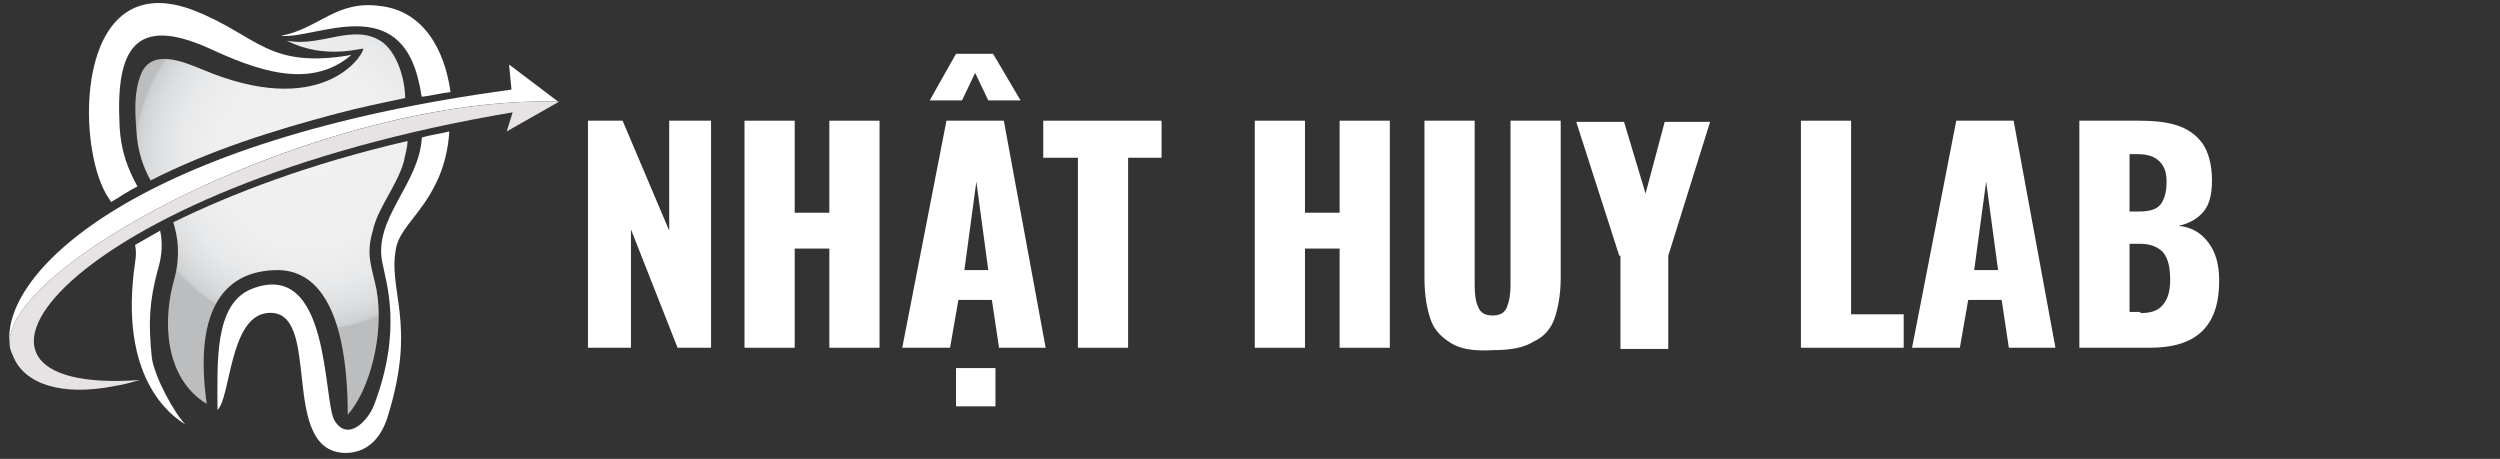
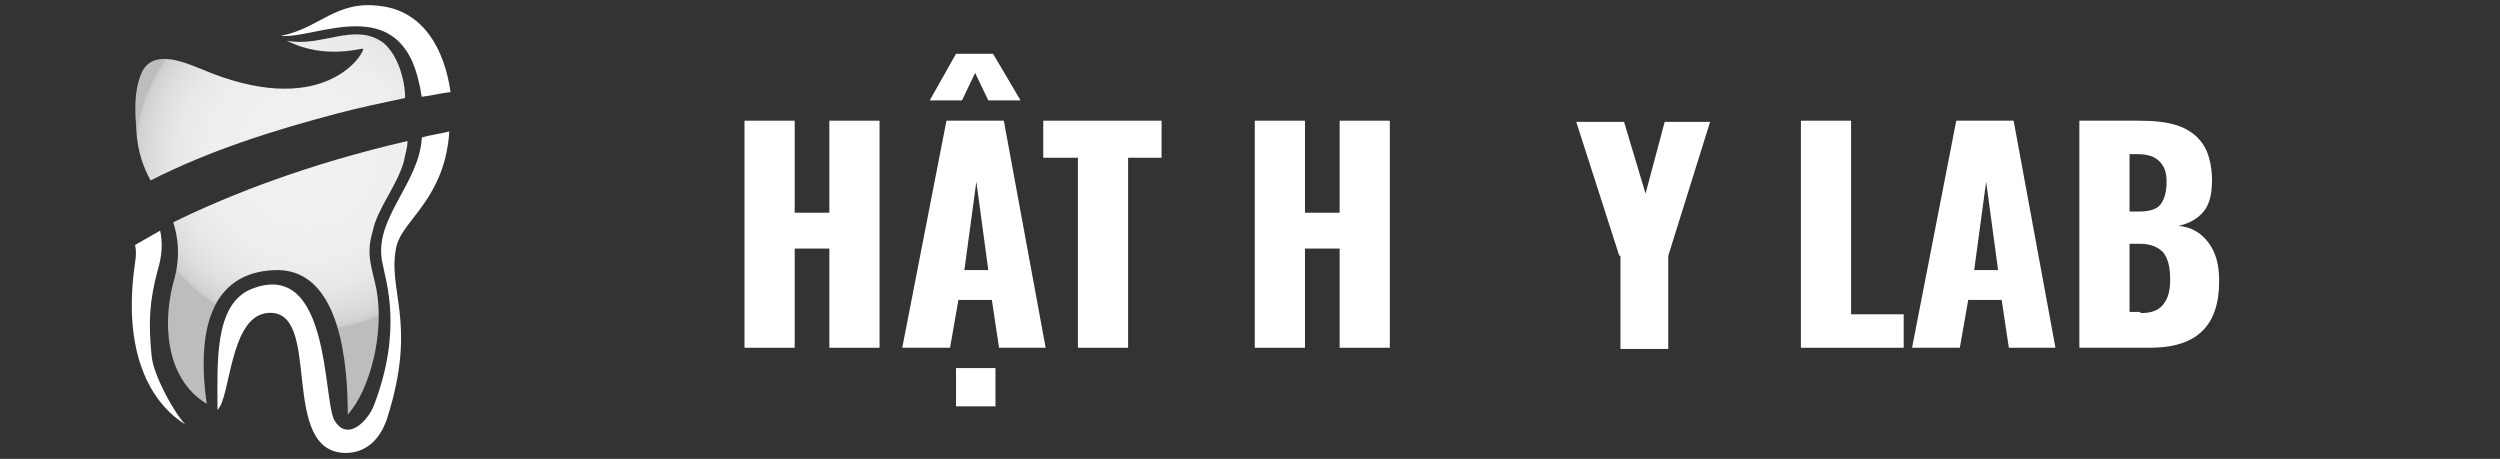
<svg xmlns="http://www.w3.org/2000/svg" version="1.1" id="Layer_1" x="0px" y="0px" viewBox="0 0 209.2 38.4" style="enable-background:new 0 0 209.2 38.4;" xml:space="preserve">
  <rect x="0" y="0" width="209.2" height="38.4" fill="#333333" stroke="none" />
  <style type="text/css">
	.st0{enable-background:new    ;}
	.st1{fill:#FFFFFF;}
	.st2{fill:#E7E3E4;}
	.st3{fill:url(#SVGID_1_);}
	.st4{fill:url(#SVGID_2_);}
</style>
  <g class="st0">
-     <path class="st1" d="M49.1,10.1h3l3.9,9.2v-9.2h3.5v19h-2.8l-3.9-9.9v9.9h-3.6V10.1z" />
    <path class="st1" d="M62.3,10.1h4.2v7.7h2.9v-7.7h4.2v19h-4.2v-8.3h-2.9v8.3h-4.2V10.1z" />
    <path class="st1" d="M79.2,10.1H84l3.5,19h-3.9l-0.6-4h-2.8l-0.7,4h-4L79.2,10.1z M80,4.5h3.1l2.3,3.9h-2.7l-1.1-2.3l-1.1,2.3h-2.7   L80,4.5z M80,30.8h3.3V34H80V30.8z M82.7,22.6l-1-7.4l-1,7.4H82.7z" />
    <path class="st1" d="M90.2,13.2h-2.9v-3.1h9.9v3.1h-2.8v15.9h-4.2V13.2z" />
    <path class="st1" d="M105,10.1h4.2v7.7h2.9v-7.7h4.2v19h-4.2v-8.3h-2.9v8.3H105V10.1z" />
-     <path class="st1" d="M121.4,28.7c-0.8-0.5-1.4-1.1-1.7-2c-0.3-0.9-0.5-2-0.5-3.4V10.1h4.2v13.8c0,0.8,0.1,1.4,0.3,1.8   c0.2,0.5,0.6,0.7,1.2,0.7c0.6,0,1-0.2,1.2-0.7c0.2-0.5,0.3-1.1,0.3-1.8V10.1h4.2v13.1c0,1.4-0.2,2.5-0.5,3.4   c-0.3,0.9-0.9,1.6-1.8,2c-0.8,0.5-1.9,0.7-3.4,0.7C123.3,29.4,122.2,29.2,121.4,28.7z" />
    <path class="st1" d="M135.5,21.4l-3.6-11.2h4l1.8,6l1.6-6h3.8l-3.5,11.2v7.8h-4V21.4z" />
    <path class="st1" d="M150.7,10.1h4.2v16.2h4.4v2.8h-8.6V10.1z" />
    <path class="st1" d="M163.7,10.1h4.8l3.5,19h-3.9l-0.6-4h-2.8l-0.7,4h-4L163.7,10.1z M167.2,22.6l-1-7.4l-1,7.4H167.2z" />
    <path class="st1" d="M174,10.1h5c1.2,0,2.3,0.1,3.2,0.4c0.9,0.3,1.6,0.8,2.1,1.5c0.5,0.7,0.8,1.8,0.8,3.1c0,1.1-0.2,2-0.7,2.6   c-0.5,0.6-1.2,1-2.1,1.2c1.1,0.1,1.9,0.6,2.5,1.4c0.6,0.8,0.9,1.8,0.9,3.2c0,3.8-1.9,5.6-5.8,5.6H174V10.1z M179,17.7   c0.9,0,1.5-0.2,1.8-0.6c0.3-0.4,0.5-1,0.5-1.9c0-0.8-0.2-1.3-0.6-1.7c-0.4-0.4-1-0.6-1.8-0.6h-0.7v4.8H179z M179.1,26.2   c0.9,0,1.5-0.2,1.9-0.7s0.6-1.1,0.6-2.1c0-1.1-0.2-1.8-0.6-2.3c-0.4-0.4-1-0.7-1.9-0.7h-0.9v5.7H179.1z" />
  </g>
-   <path class="st1" d="M46.7,8.5l-4.1-3.1l0.2,2.1c-31.3,4.2-42.6,15.2-42,21.2C0.7,21.9,27.1,8,46.7,8.5z" />
-   <path class="st2" d="M46.8,8.5L46.8,8.5C27.1,8,0.7,21.9,0.8,28.7c0,0.4,0.1,0.7,0.3,1.1c0.9,2.3,4,3.4,8.5,2.5  c0.7-0.1,1.4-0.3,2.1-0.5C-7.6,33.2,5.4,15.7,42.9,9.4L42.4,11L46.8,8.5z" />
  <g>
    <radialGradient id="SVGID_1_" cx="25.736" cy="26.802" r="14.745" gradientTransform="matrix(1 0 0 -1 0 40)" gradientUnits="userSpaceOnUse">
      <stop offset="0" style="stop-color:#F1F1F2" />
      <stop offset="0.538" style="stop-color:#EFEFF0" />
      <stop offset="0.731" style="stop-color:#E8E9EA" />
      <stop offset="0.869" style="stop-color:#DDDEDF" />
      <stop offset="0.957" style="stop-color:#D0D2D3" />
      <stop offset="0.97" style="stop-color:#CDCFD0" />
      <stop offset="0.979" style="stop-color:#C5C7C8" />
      <stop offset="0.984" style="stop-color:#BBBDBF" />
    </radialGradient>
    <path class="st3" d="M12.6,15.1c4.9-2.5,10.3-4.2,15.6-5.6C30.1,9,32,8.6,33.9,8.2c0-1.5-0.6-3.6-1.8-4.6C29.7,1.8,26.9,4,24,3.4   c3.3,1.7,6.5,0.5,6.4,0.7c-0.1,0.7-3.6,5.9-13.5,1.7c-1.5-0.6-4.2-1.8-5.1,0.4c-0.6,1.5-0.5,3.1-0.4,4.6C11.5,12.7,12,14,12.6,15.1   z" />
    <radialGradient id="SVGID_2_" cx="25.751" cy="26.802" r="14.759" gradientTransform="matrix(1 0 0 -1 0 40)" gradientUnits="userSpaceOnUse">
      <stop offset="0" style="stop-color:#F1F1F2" />
      <stop offset="0.538" style="stop-color:#EFEFF0" />
      <stop offset="0.731" style="stop-color:#E8E9EA" />
      <stop offset="0.869" style="stop-color:#DDDEDF" />
      <stop offset="0.957" style="stop-color:#D0D2D3" />
      <stop offset="0.97" style="stop-color:#CDCFD0" />
      <stop offset="0.979" style="stop-color:#C5C7C8" />
      <stop offset="0.984" style="stop-color:#BBBDBF" />
    </radialGradient>
    <path class="st4" d="M33.8,13.5c0.1-0.6,0.3-1.1,0.3-1.7c-8.2,1.9-14.7,4.4-19.6,6.8c0.4,1.3,0.6,2.8,0.1,4.7   c-1,3.4-0.9,8.3,2.7,10.5c-1-7.1,0.9-11.2,6-11.2c5.3,0.1,5.8,8.2,5.8,12.1c1.8-2,3.1-6.7,2.4-10.5c-0.4-1.9-0.9-2.9-0.3-4.9   C31.6,17.4,33.2,15.6,33.8,13.5z" />
  </g>
  <g>
    <path class="st1" d="M13.2,22.6c0.4-1.3,0.4-2.4,0.2-3.3c-0.7,0.4-1.4,0.8-2.1,1.2c0.1,0.4,0.1,0.9,0,1.5c-1.4,9.6,3,12.8,4.2,13.5   c-0.9-0.9-2.6-4-2.8-5.6C12.4,27,12.5,25.2,13.2,22.6z" />
-     <path class="st1" d="M9.3,16.9c0.7-0.4,1.4-0.9,2.2-1.3c-0.7-1.3-1.4-2.8-1.5-5.2C9.7,4.1,11.3,1.3,17.4,4c3.9,1.8,8.5,3.6,12,0.6   c-7,1.2-7.8-1.6-13.1-3.7c-9.7-3.8-10,10.2-7.6,15C8.9,16.3,9.1,16.6,9.3,16.9z" />
  </g>
  <g>
    <path class="st1" d="M35.1,7.1c0.1,0.3,0.1,0.7,0.2,1c0.8-0.1,1.6-0.3,2.4-0.4c-0.5-3.6-2.3-6.8-5.9-7.2C28.1,0,26.7,2.4,23.5,3   C26.4,3.3,33.5-0.8,35.1,7.1z" />
    <path class="st1" d="M36.5,15.3c0.6-1.2,1-2.7,1.1-4.3c-0.8,0.2-1.6,0.3-2.3,0.5c-0.2,3.9-4.1,6.8-3.3,10.5   c0.3,1.6,1.7,5.6-0.7,11.9c-0.5,1.3-2.2,3.1-3.3,1.3c-1-1.6-0.3-13.7-7-11c-3.1,1.3-2.8,6.2-2.8,10.1c1.1-1,1-7.7,4.1-8.1   c4.9-0.6,0.8,11.9,6.8,11.7c1.8-0.1,2.8-1.4,3.3-2.9c2.6-8.2-0.1-10.7,0.8-14.5C33.7,18.9,35.3,17.8,36.5,15.3z" />
  </g>
</svg>